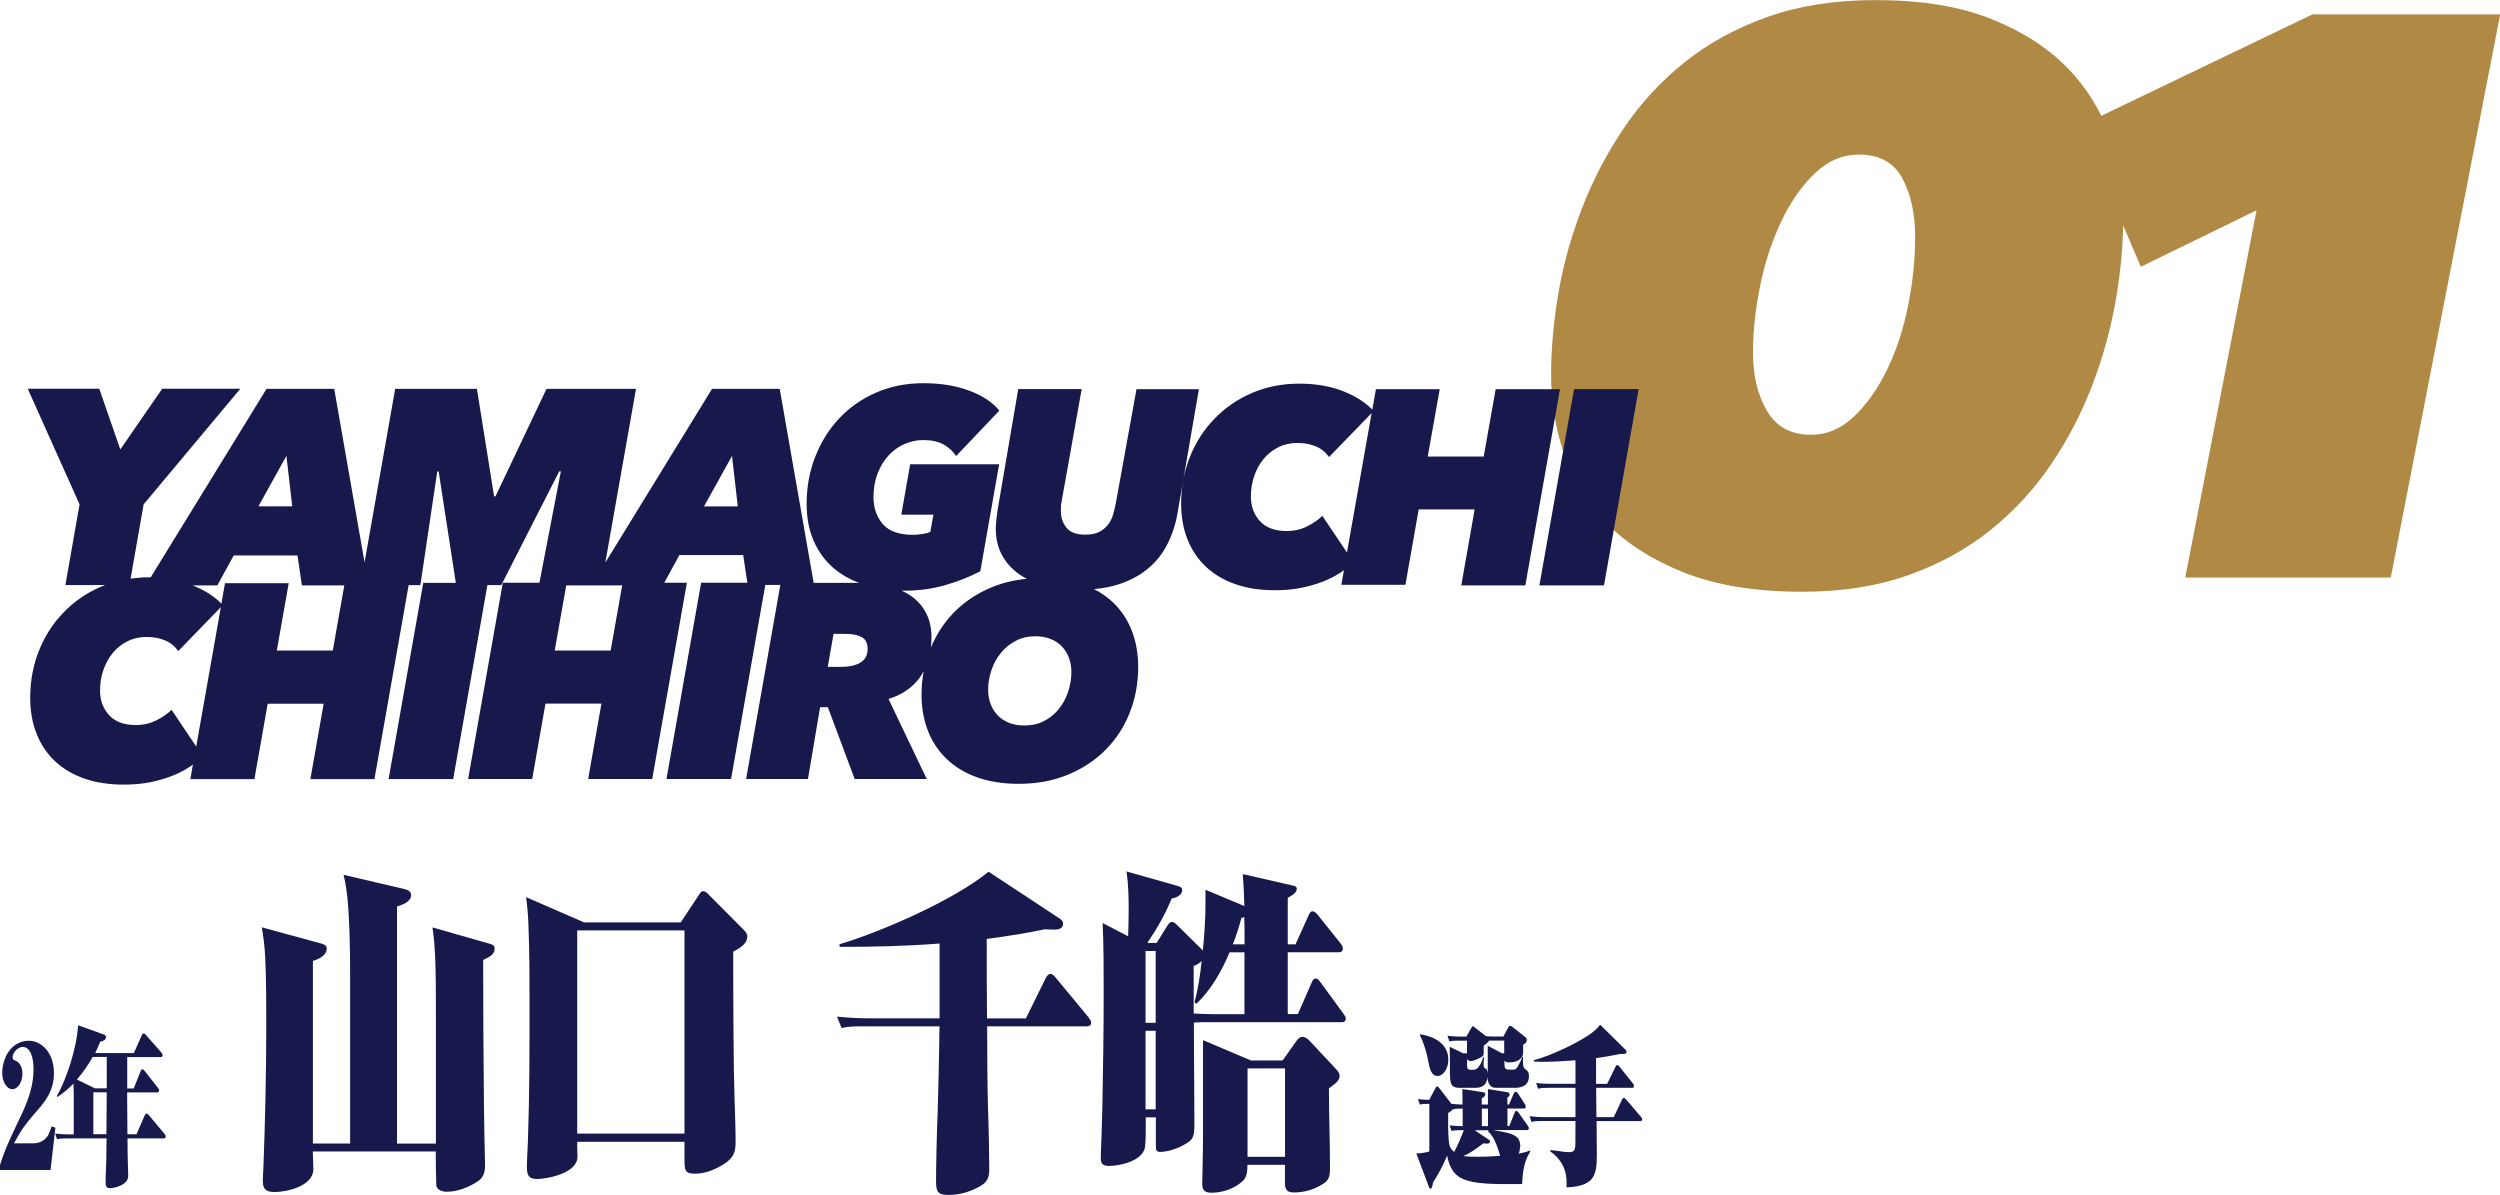
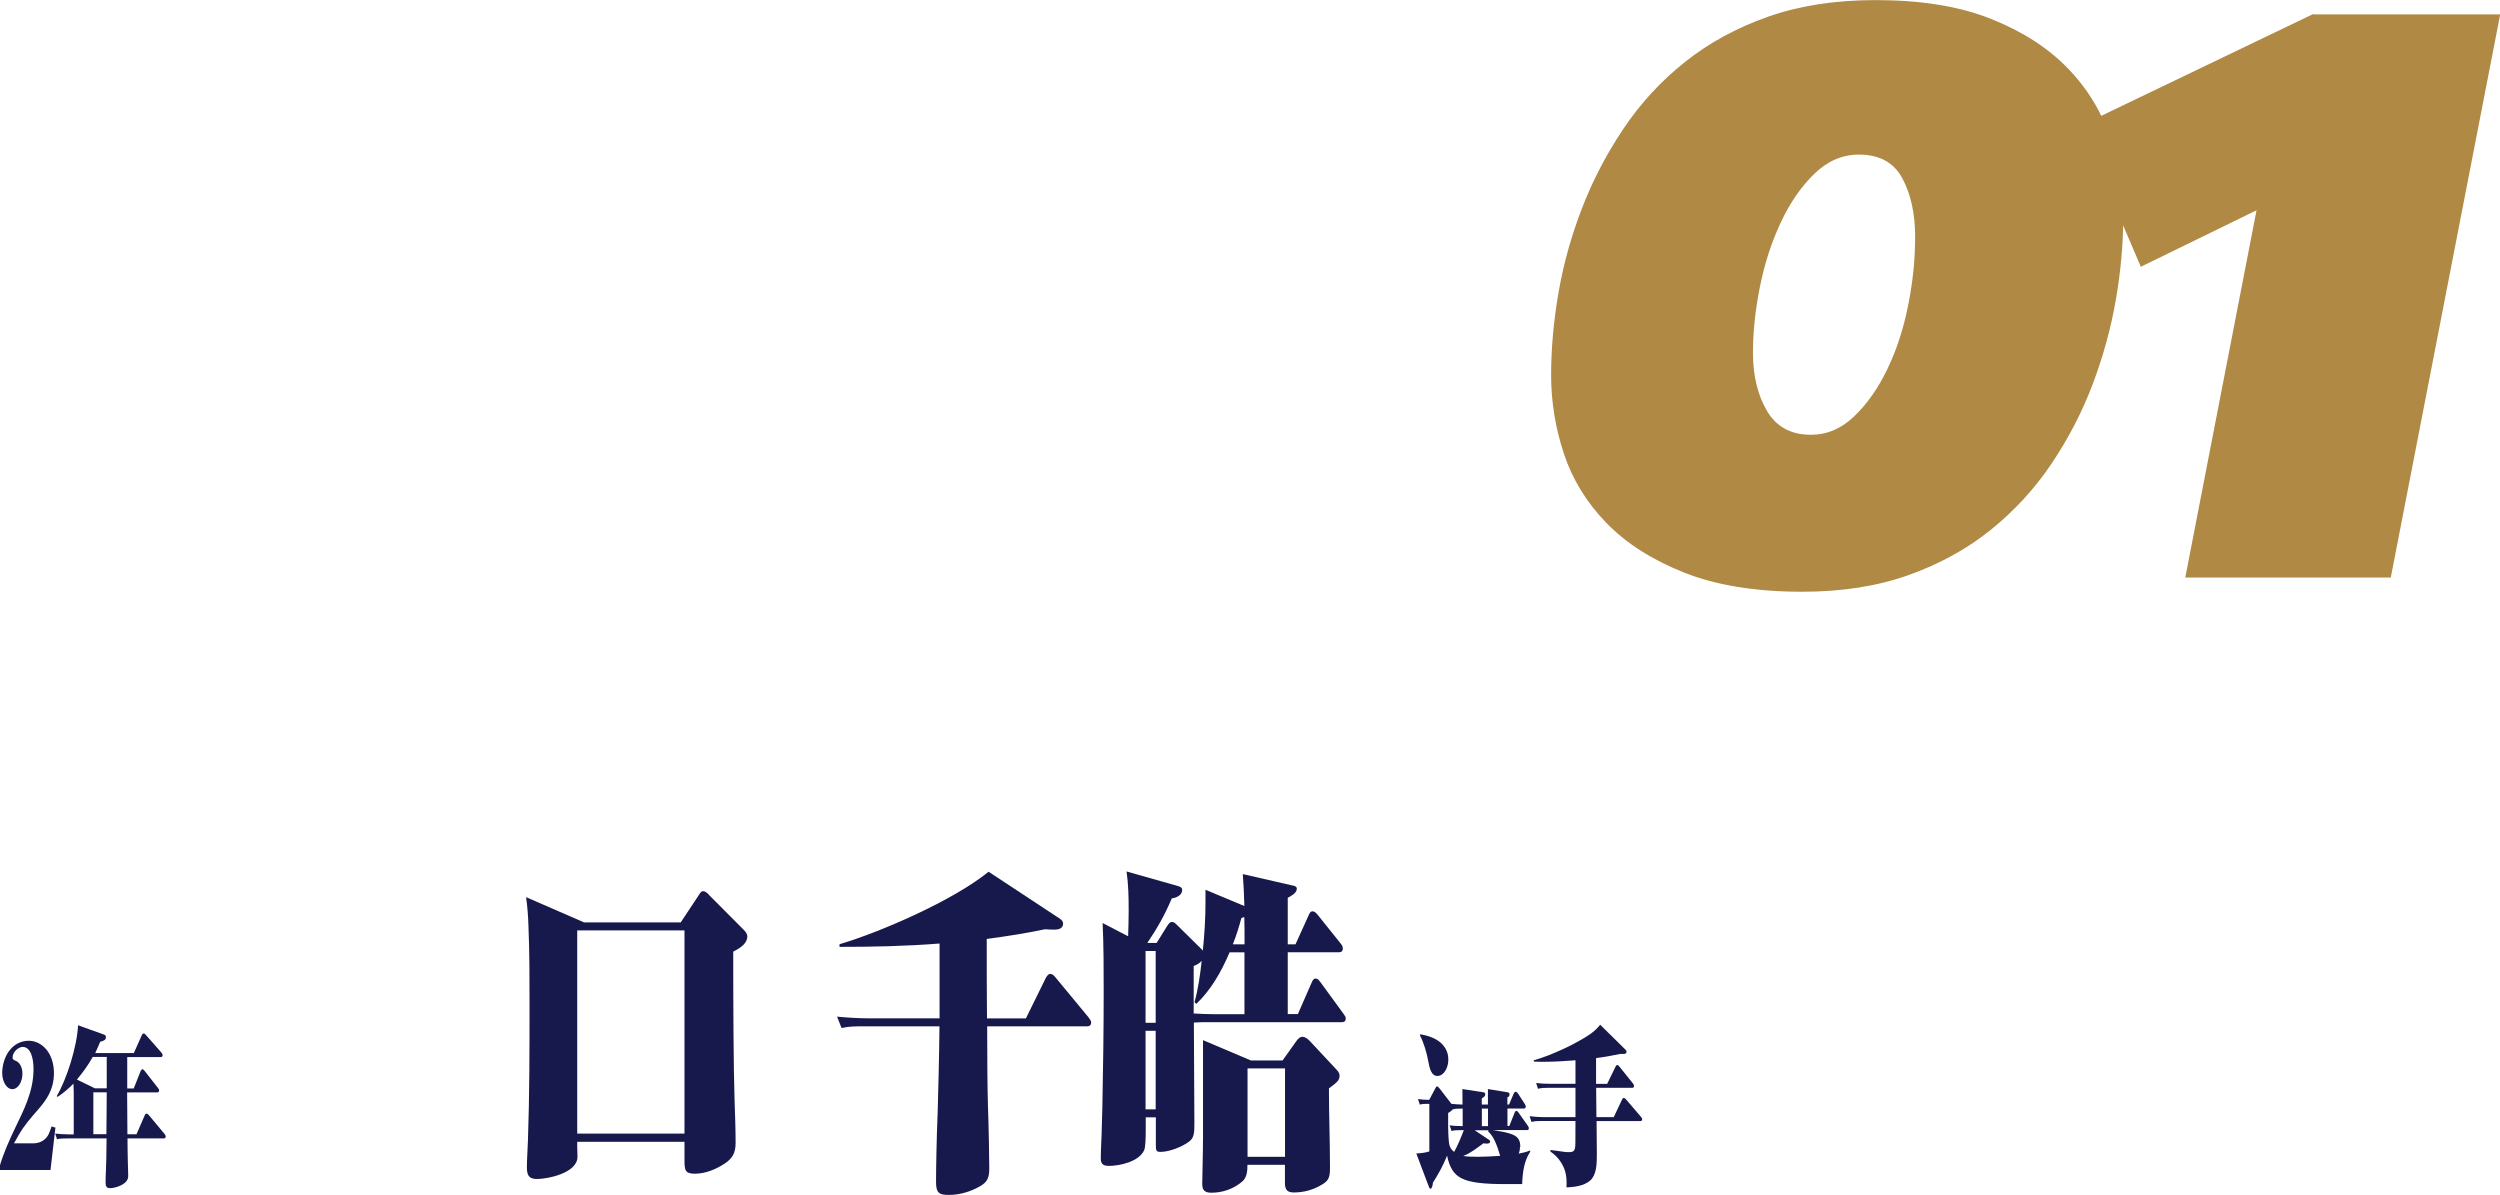
<svg xmlns="http://www.w3.org/2000/svg" viewBox="0 0 284.12 135.82">
  <path d="m262.87 1.76-24.13 11.59c-.94-1.97-2.19-3.78-3.77-5.42-2.21-2.31-5.1-4.19-8.66-5.62-3.56-1.44-7.95-2.16-13.17-2.16-4.55 0-8.61.63-12.18 1.89-3.56 1.26-6.7 2.97-9.4 5.13-2.71 2.16-5.02 4.67-6.93 7.52-1.92 2.85-3.48 5.85-4.7 9s-2.11 6.34-2.67 9.58-.84 6.36-.84 9.36.48 5.96 1.44 8.87 2.56 5.52 4.8 7.83 5.18 4.18 8.81 5.62 8.08 2.16 13.37 2.16c4.49 0 8.5-.63 12.03-1.89s6.63-2.97 9.31-5.13c2.67-2.16 4.97-4.66 6.88-7.51s3.46-5.85 4.65-9 2.06-6.34 2.62-9.58c.54-3.13.81-6.14.83-9.05l2.21 5.18 13.27-6.48-8.12 41.85h23.07l12.38-63.72h-21.09zm-45.87 32.94c-.53 2.68-1.32 5.11-2.38 7.31s-2.33 4-3.81 5.42c-1.49 1.42-3.15 2.12-5 2.12-2.31 0-4.01-.92-5.1-2.75-1.09-1.84-1.63-4.08-1.63-6.72 0-2.35.26-4.84.79-7.49s1.32-5.1 2.38-7.36c1.05-2.25 2.34-4.12 3.86-5.59s3.23-2.21 5.15-2.21c2.38 0 4.06.92 5.05 2.75s1.48 4.08 1.48 6.72-.26 5.13-.79 7.81z" fill="#b08945" stroke="#b08945" stroke-miterlimit="10" stroke-width=".28" />
  <g fill="#17194c">
-     <path d="m167.58 57.96-1.51 8.57h7.28l3.94-22.3h-7.31l-1.36 7.65h-6.36l1.36-7.65h-7.25l-.41 2.33c-.77-.81-1.83-1.5-3.21-2.06-1.47-.6-3.17-.9-5.1-.9s-3.75.36-5.39 1.07-3.06 1.69-4.25 2.93c-1.2 1.24-2.13 2.69-2.79 4.35-.32.81-.56 1.64-.73 2.51l1.76-10.23h-7.09l-2.36 13.01c-.08.42-.19.84-.31 1.26s-.31.8-.57 1.13-.58.61-.99.82-.94.31-1.59.31c-1.01 0-1.72-.26-2.14-.79s-.63-1.13-.63-1.83v-.5c0-.19.02-.37.06-.54l2.3-12.88h-7.21l-2.36 13.83c-.04.32-.08.67-.13 1.06s-.06.73-.06 1.02c0 1.09.23 2.07.69 2.93s1.11 1.59 1.95 2.19c.27.19.57.37.88.53-1.42.14-2.75.45-3.98.96-1.67.69-3.09 1.64-4.27 2.83-1.13 1.15-2.01 2.5-2.65 4.03.04-.38.07-.76.07-1.17 0-.99-.18-1.86-.55-2.63s-.9-1.41-1.59-1.94c-.38-.29-.81-.53-1.27-.74.13 0 .26.01.39.01 1.64 0 3.19-.22 4.65-.65s2.77-.95 3.92-1.56l2.14-12.16h-10.11l-1.01 5.73h3.65l-.35 1.95c-.23.11-.53.19-.9.25s-.73.09-1.09.09c-1.55 0-2.69-.4-3.4-1.21s-1.07-1.83-1.07-3.07c0-1.01.16-1.91.47-2.71.32-.8.73-1.48 1.24-2.03.52-.56 1.11-.99 1.8-1.29s1.39-.46 2.13-.46c.95 0 1.72.17 2.32.5.6.34 1.08.78 1.43 1.32l4.91-5.17c-.8-.97-1.95-1.73-3.47-2.28-1.51-.56-3.23-.83-5.17-.83s-3.74.36-5.37 1.07-3.02 1.69-4.19 2.93-2.07 2.69-2.72 4.35-.98 3.44-.98 5.36c0 1.58.27 2.98.8 4.21.54 1.23 1.29 2.26 2.27 3.1.82.7 1.78 1.25 2.87 1.67h-5.14l-3.86-22.05h-7.69l-12.13 19.75 3.49-19.75h-10.17l-5.8 12.22h-.16l-1.95-12.22h-9.29l-3.48 19.72-3.45-19.72h-7.69l-13.17 21.43c-.09 0-.18-.01-.27-.01-.69 0-1.36.06-2.01.15l1.48-8.44 10.99-13.14h-8.88l-4.76 6.9-2.39-6.9h-8.13l5.89 13.14-1.61 9.17h4.54c-.17.06-.34.12-.51.19-1.64.71-3.05 1.69-4.25 2.93s-2.13 2.69-2.79 4.35-.99 3.44-.99 5.36c0 1.49.24 2.85.72 4.06.48 1.22 1.18 2.26 2.09 3.12s2.03 1.52 3.34 1.98 2.81.69 4.49.69c1.11 0 2.12-.09 3.04-.28.91-.19 1.74-.43 2.47-.72s1.39-.63 1.97-1.02c.13-.09.25-.18.37-.26l-.29 1.66h7.28l1.51-8.57h6.36l-1.51 8.57h7.28l3.89-22.05h1.33l1.92-12.92h.16l1.95 12.66h-3.7l-3.94 22.3h7.34l3.89-22.05h1.58l6.58-12.92h.19l-2.44 12.66h-4.16l-3.94 22.3h7.28l1.51-8.57h6.36l-1.51 8.57h7.28l3.94-22.3h-2.57l1.72-3.15h7.25l.47 3.15h-5.25l-3.94 22.3h7.34l3.89-22.05h1.71l-3.89 22.05h7.03l1.38-8.16h.88l3.05 8.16h8.19l-4.35-9.1c1.51-.44 2.7-1.26 3.58-2.46.16-.22.29-.46.42-.7-.16.87-.24 1.76-.24 2.68 0 1.49.24 2.86.72 4.09.48 1.24 1.19 2.31 2.13 3.21.93.9 2.09 1.6 3.46 2.09 1.38.49 2.96.74 4.74.74 2.06 0 3.92-.35 5.59-1.04s3.1-1.64 4.28-2.83c1.19-1.2 2.1-2.6 2.74-4.22s.96-3.35.96-5.2c0-1.49-.24-2.86-.72-4.1s-1.19-2.31-2.12-3.21c-.63-.6-1.36-1.11-2.18-1.53 1.02-.09 1.97-.27 2.82-.55 1.28-.42 2.38-1.01 3.29-1.76s1.65-1.67 2.21-2.76.95-2.28 1.18-3.61l.63-3.68c-.15.85-.23 1.73-.23 2.64 0 1.49.24 2.85.72 4.06s1.18 2.26 2.1 3.12c.91.86 2.03 1.52 3.34 1.98s2.81.69 4.49.69c1.11 0 2.13-.09 3.04-.28s1.74-.43 2.47-.72 1.39-.63 1.97-1.02c.13-.09.25-.17.37-.26l-.29 1.66h7.28l1.51-8.57h6.36zm-135.03-6.15.66 5.73h-3.84zm-13.05 28.86c-.5.48-1.1.89-1.8 1.23s-1.44.5-2.24.5c-1.37 0-2.39-.38-3.07-1.13-.68-.76-1.02-1.68-1.02-2.77 0-.84.12-1.63.38-2.36s.61-1.38 1.07-1.94 1.02-1 1.67-1.32c.65-.33 1.38-.49 2.17-.49s1.48.13 2.1.39 1.12.67 1.5 1.21l4.84-4.99-2.8 15.84zm11.96-6.74 1.35-7.65h-7.24l-.41 2.33c-.77-.81-1.83-1.5-3.21-2.06-.01 0-.03 0-.05-.02h2.8l1.86-3.4h7.25l.5 3.4h4.82l-1.31 7.4zm31.58 0 1.31-7.4h6.36l-1.31 7.4zm16.97-16.38 3.18-5.73.66 5.73zm17.78 17.75c-.55.33-1.3.49-2.27.49h-1.45l.66-3.75h1.35c.78 0 1.39.12 1.84.36s.68.69.68 1.34c0 .71-.27 1.23-.82 1.56zm23.59 3.35c-.25.74-.61 1.39-1.07 1.95-.46.57-1.02 1.02-1.67 1.35-.65.34-1.39.5-2.21.5-.67 0-1.27-.1-1.78-.31s-.94-.5-1.29-.87-.61-.8-.79-1.29-.27-1.02-.27-1.59c0-.76.13-1.5.38-2.24.25-.73.61-1.39 1.07-1.95.46-.57 1.02-1.02 1.69-1.37.66-.35 1.4-.52 2.22-.52.65 0 1.23.11 1.75.31.51.21.95.5 1.29.87.35.37.61.8.79 1.29s.27 1.02.27 1.59c0 .78-.13 1.53-.38 2.27zm28.91-20.03c-.5.48-1.1.89-1.8 1.23-.69.34-1.44.5-2.24.5-1.37 0-2.39-.38-3.07-1.13-.68-.76-1.02-1.68-1.02-2.77 0-.84.13-1.63.38-2.36s.61-1.38 1.07-1.94 1.02-1 1.67-1.32c.65-.33 1.38-.49 2.17-.49s1.47.13 2.09.39 1.12.67 1.5 1.21l4.84-4.99-2.8 15.84-2.8-4.17z" />
-     <path d="m182.29 66.53 3.94-22.31h-7.34l-3.94 22.31z" />
-     <path d="m166 123.63h1.64c.66 0 1.31-.19 1.43-1.23 0 .28.03.53.15.76.23.4.42.47.94.47h2.12c.42 0 .85-.15 1.06-.32.24-.19.42-.51.42-1 0-.4-.07-.53-.34-.74-.29-.23-.34-.34-.34-1 0-.15.01-.28.03-.42l-.09-.06c-.15.4-.34.79-.54 1.13-.17.28-.26.34-.52.34h-.53c-.36 0-.45-.23-.45-.6v-.45c.07.23.41.23.54.23.44 0 .93-.08 1.28-.42.21-.21.3-.42.3-.72v-.87c.17-.08.42-.23.42-.55 0-.17-.11-.26-.2-.34l-1.34-1.06c-.12-.09-.22-.19-.36-.19-.09 0-.16.08-.2.15l-.56 1.06h-1.16c-.28 0-.54-.02-.82-.04l-1.24-.96c-.16-.13-.2-.17-.25-.17-.07 0-.11.06-.22.27l-.52.91h-.59c-.52 0-1.03-.04-1.56-.09l.22.64c.36-.09.73-.09 1.11-.09h.89v1.44h-.42l-1.55-.74c0 .51.03 1.02.03 1.51v1.21c0 1.55.08 1.95 1.23 1.95zm.73-3.29c.09.17.24.25.4.25.33 0 .89-.25 1.28-.49.21-.13.21-.26.21-.57v-.68c.18-.13.45-.34.62-.59h1.71v1.44h-.26l-1.61-.85v3.16c-.05-.42-.11-.49-.28-.59-.17-.09-.19-.13-.19-.38 0-.26.01-.57.05-.83l-.09-.09c-.12.42-.27.79-.49 1.08-.21.26-.36.38-.62.38h-.27c-.29 0-.46-.02-.46-.51v-.72z" />
    <path d="m161.42 117.54-.04.15c.42.79.74 1.89.9 2.72.2 1.08.38 1.87 1.09 1.87s1.23-.91 1.23-1.85c0-.89-.38-1.47-.83-1.89-.67-.61-1.56-.85-2.34-1z" />
    <path d="m172.78 130.36c0-.85-.29-1.25-1.18-1.53-.46-.15-1.08-.26-1.92-.4h3.86c.11 0 .21-.04.21-.21 0-.11-.08-.23-.13-.3l-1.03-1.46c-.07-.09-.15-.21-.25-.21-.09 0-.16.08-.21.21l-.6 1.51h-.21v-1.99h1.88c.11 0 .2-.06.2-.23 0-.09-.07-.23-.11-.28l-.78-1.21c-.07-.09-.17-.19-.25-.19-.09 0-.18.11-.23.21l-.53 1.25h-.19v-.81c.12-.04.25-.15.25-.34s-.14-.23-.25-.25l-2.21-.36v1.76h-.7v-.7c.15-.08.4-.23.4-.47 0-.19-.15-.21-.24-.23l-2.36-.36c.01.59.01 1.17.01 1.76-.41-.02-.83-.02-1.26-.08l-1.34-1.74c-.09-.13-.24-.25-.3-.25s-.12.11-.19.23l-.69 1.3h-.25c-.34 0-.69-.04-1.03-.09l.21.64c.25-.08.5-.09.74-.09h.34v5.41c-.48.15-.99.21-1.48.23l1.4 3.71c.08.21.12.3.21.3.13 0 .24-.26.28-.7.63-.98 1.11-1.85 1.61-3.06.26 1.3.73 2.08 1.56 2.53.99.55 2.67.7 5.08.7h1.89c.05-1.38.23-2.65.91-3.67v-.15c-.37.15-.86.28-1.31.36.11-.23.15-.49.15-.76zm-4.37-4.37h.7v1.99h-.7zm-3.15 4.92c-.37-.28-.54-.61-.59-1.08-.04-.36-.09-.98-.09-1.68v-1.66c.17-.11.38-.23.53-.42.34-.08.7-.08 1.04-.08h.08v1.99c-.49 0-.99-.02-1.48-.09l.21.64c.36-.09.74-.09 1.11-.09h.29c-.33.87-.69 1.72-1.1 2.48zm2.55.55c-.52 0-1.03 0-1.52-.09.44-.15.83-.4 1.23-.66.36-.25.71-.51 1.08-.78.11.02.24.04.34.04.28 0 .41-.06.41-.26 0-.09-.09-.15-.29-.28l-1.47-.98h1.55v.15c.3.28.57.66.77 1.12.24.53.42 1.08.58 1.64-.9.06-1.8.11-2.69.11z" />
    <path d="m186.47 126.9-1.67-1.95c-.13-.15-.19-.17-.26-.17-.09 0-.16.09-.21.21l-.93 1.97h-1.97c-.01-1.12-.03-2.21-.03-3.33h4.1c.11 0 .2-.04.2-.21 0-.13-.05-.21-.13-.3l-1.5-1.87c-.11-.13-.17-.21-.26-.21-.11 0-.17.09-.22.21l-.94 1.93h-1.26v-2.93c.9-.11 1.83-.28 2.74-.47h.28c.25 0 .44-.02.44-.25 0-.09-.04-.15-.09-.21l-2.9-2.86c-.69.87-1.55 1.36-2.39 1.83-1.16.66-2.37 1.21-3.58 1.68-.53.21-1.06.38-1.59.53l.03.15c.38.02.77.02 1.15.02 1.19 0 2.38-.08 3.57-.17v2.67h-2.91c-.52 0-1.04-.02-1.56-.09l.21.66c.37-.11.74-.11 1.11-.11h3.15v3.33h-3.65c-.52 0-1.04-.04-1.56-.11l.21.66c.37-.11.74-.11 1.11-.11h3.89c0 .83-.01 1.66-.01 2.48 0 .93-.16 1.06-.78 1.06-.33 0-.69-.06-1.03-.11-.36-.06-.71-.09-1.03-.13v.17c.45.3.86.7 1.19 1.21.45.7.65 1.4.65 2.34 0 .17-.01.36-.01.53.87-.06 1.93-.13 2.7-.79.71-.64.75-1.85.75-2.93 0-1.27-.01-2.53-.03-3.82h4.97c.11 0 .21-.04.21-.21 0-.13-.08-.21-.15-.28z" />
    <path d="m5.86 128.01c-.19.59-.36 1.12-.77 1.46-.4.34-.86.47-1.32.47h-2.18c.19-.32.36-.64.54-.96.63-1.1 1.43-2 2.21-2.89.95-1.1 1.79-2.27 1.79-4.14 0-2.29-1.38-3.67-2.87-3.67-.85 0-1.72.4-2.32 1.29-.42.64-.69 1.51-.69 2.38 0 .93.48 1.83 1.15 1.83s1.15-.85 1.15-1.76c0-.7-.3-1.29-.78-1.47-.26-.09-.34-.19-.34-.36 0-.68.71-1.21 1.14-1.21.97 0 1.24 1.4 1.24 2.53 0 2.59-1.15 4.71-2.13 6.77-.62 1.32-1.24 2.67-1.68 4.14v.55h5.74l.56-4.82-.44-.13z" />
    <path d="m16.91 126.73c-.08-.09-.15-.17-.24-.17-.11 0-.17.08-.22.19l-.94 2.16h-1.03c-.01-1.59-.03-3.18-.03-4.76h3.43c.11 0 .2-.06.2-.23 0-.11-.01-.13-.13-.28l-1.51-1.93c-.09-.11-.16-.19-.25-.19s-.17.11-.21.21l-.78 1.97h-.74v-3.57h3.82c.09 0 .2-.04.2-.21 0-.13-.08-.23-.14-.3l-1.76-2c-.07-.08-.16-.17-.25-.17s-.17.09-.22.21l-.9 2.02h-4.39c.2-.42.38-.85.57-1.29.32-.08.65-.17.65-.51 0-.21-.11-.26-.27-.32l-2.9-1.04c-.12 2.48-1.3 6.14-2.42 8.05l.09.09c.65-.42 1.24-.93 1.81-1.51.01.34.03.68.03 1.04v4.73h-.55c-.53 0-1.04-.04-1.56-.09l.21.64c.37-.09.74-.09 1.11-.09h4.52c0 .76-.01 1.61-.03 2.36-.01.87-.08 1.74-.08 2.61 0 .53.15.68.5.68.52 0 1.47-.28 1.87-.79.13-.17.2-.36.2-.61 0-.49-.03-.98-.04-1.47-.03-.93-.03-1.85-.04-2.78h4.14c.11 0 .2-.06.2-.23 0-.11-.07-.21-.13-.28l-1.77-2.12zm-4.82 2.17h-1.48v-4.76h1.52c0 1.59-.03 3.18-.04 4.76zm.04-5.21h-1.34l-2.05-1c.66-.78 1.27-1.63 1.8-2.57h1.59z" />
-     <path d="m55.62 107.25-6.47-1.85c.15.95.24 2.04.3 3.17.09 2.19.09 4.57.09 6.43v14.97h-4.42v-26.95c.48-.15 1.6-.49 1.6-1.29 0-.53-.57-.64-.88-.72l-6.8-1.59c.3 1.13.48 2.65.57 4.23.18 2.8.18 5.9.18 8.09v18.22h-4.23v-20.75c.54-.19 1.57-.53 1.57-1.44 0-.38-.42-.49-.85-.6l-6.53-1.78c.18 1.02.33 2.19.39 3.4.12 2.53.12 5.29.12 7.56 0 5.48-.12 10.96-.33 16.44-.03.49-.06.98-.06 1.47 0 1.1.64 1.21 1.39 1.21 1.18 0 4.35-.6 4.35-2.61 0-.64-.06-1.32-.06-2h13.97c0 .98.03 2.99.06 3.82.03.6.79.76 1.18.76 1.21 0 2.51-.49 3.57-1.21.58-.38.79-.98.79-1.74v-.26c-.06-2.19-.09-4.38-.12-6.54-.06-5.56-.09-11.07-.09-16.59.45-.26 1.3-.49 1.3-1.29 0-.38-.21-.45-.6-.57z" />
    <path d="m80.51 101.62c-.24-.23-.42-.34-.61-.34s-.27.11-.51.49l-2.03 3.06h-10.98l-6.59-2.87c.15 1.1.24 2.19.27 3.33.12 2.91.12 5.86.12 8.81 0 5.14 0 10.32-.18 15.5-.03 1.02-.12 2.08-.12 3.1s.36 1.29 1.18 1.29c1.09 0 4.57-.64 4.57-2.53 0-.38-.03-.76-.03-1.13v-.57h12.19v1.89c0 1.29 0 1.74 1.18 1.74s2.39-.49 3.42-1.17c.82-.57 1.21-1.13 1.21-2.34 0-1.44-.06-3.25-.12-4.95-.12-3.51-.15-11.19-.15-16.78.88-.45 1.6-.95 1.6-1.74 0-.3-.24-.57-.39-.72l-4.02-4.04zm-2.72 27.21h-12.19v-23.09h12.19z" />
    <path d="m119.94 111.06c-.15-.19-.36-.38-.57-.38s-.39.23-.51.45l-2.27 4.61h-4.42c-.03-3.02-.03-6.05-.03-9.03 2.24-.3 4.45-.64 6.62-1.1.51.04.85.04 1.12.04.39 0 .94-.11.94-.68 0-.34-.3-.53-.67-.76l-7.8-5.14c-3.99 3.25-12.22 6.84-16.94 8.24v.3c3.81 0 7.59-.08 11.37-.38v8.5h-8.08c-1.18 0-2.39-.08-3.57-.19l.51 1.29c.82-.19 1.66-.19 2.51-.19h8.62c-.03 3.17-.15 8.16-.21 9.86-.12 2.91-.18 6.24-.18 7.9 0 1.25.45 1.4 1.45 1.4 1.21 0 2.42-.34 3.54-.98.79-.45 1.06-.91 1.06-2 0-.98-.06-4.76-.15-7.11-.06-1.81-.09-6.01-.09-9.07h11.37c.24 0 .45-.11.45-.45 0-.15-.18-.42-.3-.57l-3.78-4.57z" />
    <path d="m150.06 111.63c-.18-.26-.3-.42-.54-.42s-.33.19-.45.45l-1.57 3.59h-1.15v-7.03h5.81c.24 0 .45-.08.45-.45 0-.23-.15-.42-.27-.57l-2.57-3.21c-.15-.19-.36-.42-.61-.42-.21 0-.3.15-.42.42l-1.51 3.33h-.88v-5.29c.3-.15 1.03-.53 1.03-1.02 0-.3-.33-.34-.51-.38l-5.63-1.29c.09 1.21.15 2.42.18 3.63l-4.42-1.85v1.47c0 1.81-.12 3.67-.3 5.44l-.18-.19-2.84-2.8c-.15-.15-.3-.26-.51-.26-.24 0-.42.3-.57.53l-1.15 1.85h-1.06c1.06-1.55 2.03-3.25 2.78-5.06.39-.04 1.18-.3 1.18-.95 0-.3-.21-.38-.61-.49l-5.71-1.62c.21 1.47.24 2.91.24 4.42 0 .98-.03 1.97-.06 2.95l-2.9-1.51c.12 2.57.12 5.18.12 7.79 0 4.38-.06 8.73-.15 13.12-.03 1.02-.06 2.19-.09 3.21-.06 1.21-.09 2.23-.09 2.65 0 .76.45.83.97.83 1.12 0 3.36-.45 3.96-1.78.15-.34.18-1.32.18-2.42v-1.32h1.15v3.14c0 .6.03.79.51.79 1 0 2.39-.53 3.27-1.17.58-.42.6-1.06.6-2.08 0-3.82-.06-7.63-.06-11.45.54-.04 1.09-.04 1.66-.04h15.15c.24 0 .45-.08.45-.42 0-.19-.06-.26-.3-.6l-2.57-3.52zm-18.72 14.44h-1.15v-8.92h1.15zm0-9.83h-1.15v-8.16h1.15zm10.1-.98h-3.57c-.76 0-1.48-.04-2.21-.08v-5.4c.33-.11.64-.3.91-.57-.18 1.59-.39 3.17-.82 4.69l.21.19c1.63-1.55 2.84-3.63 3.78-5.86h1.69v7.03zm0-7.94h-1.33c.39-.98.7-1.97.97-2.99l.33-.11c.03.95.03 1.85.03 2.76z" />
    <path d="m148.79 118.25c-.18-.19-.48-.42-.76-.42-.33 0-.54.26-.76.57l-1.51 2.12h-3.6l-5.44-2.31v11.07c0 1.74-.09 4.61-.09 5.29 0 .83.45.98 1.06.98 1.21 0 2.54-.42 3.54-1.32.48-.45.54-1.17.54-1.85h4.26v2.08c0 .87.39 1.06 1.03 1.06 1.12 0 2.21-.3 3.21-.91.76-.45.88-.87.88-1.89 0-3.02-.12-6.01-.12-9.03.94-.68 1.21-.94 1.21-1.44 0-.3-.18-.53-.48-.83l-2.96-3.17zm-2.75 13.22h-4.26v-10.05h4.26z" />
  </g>
</svg>